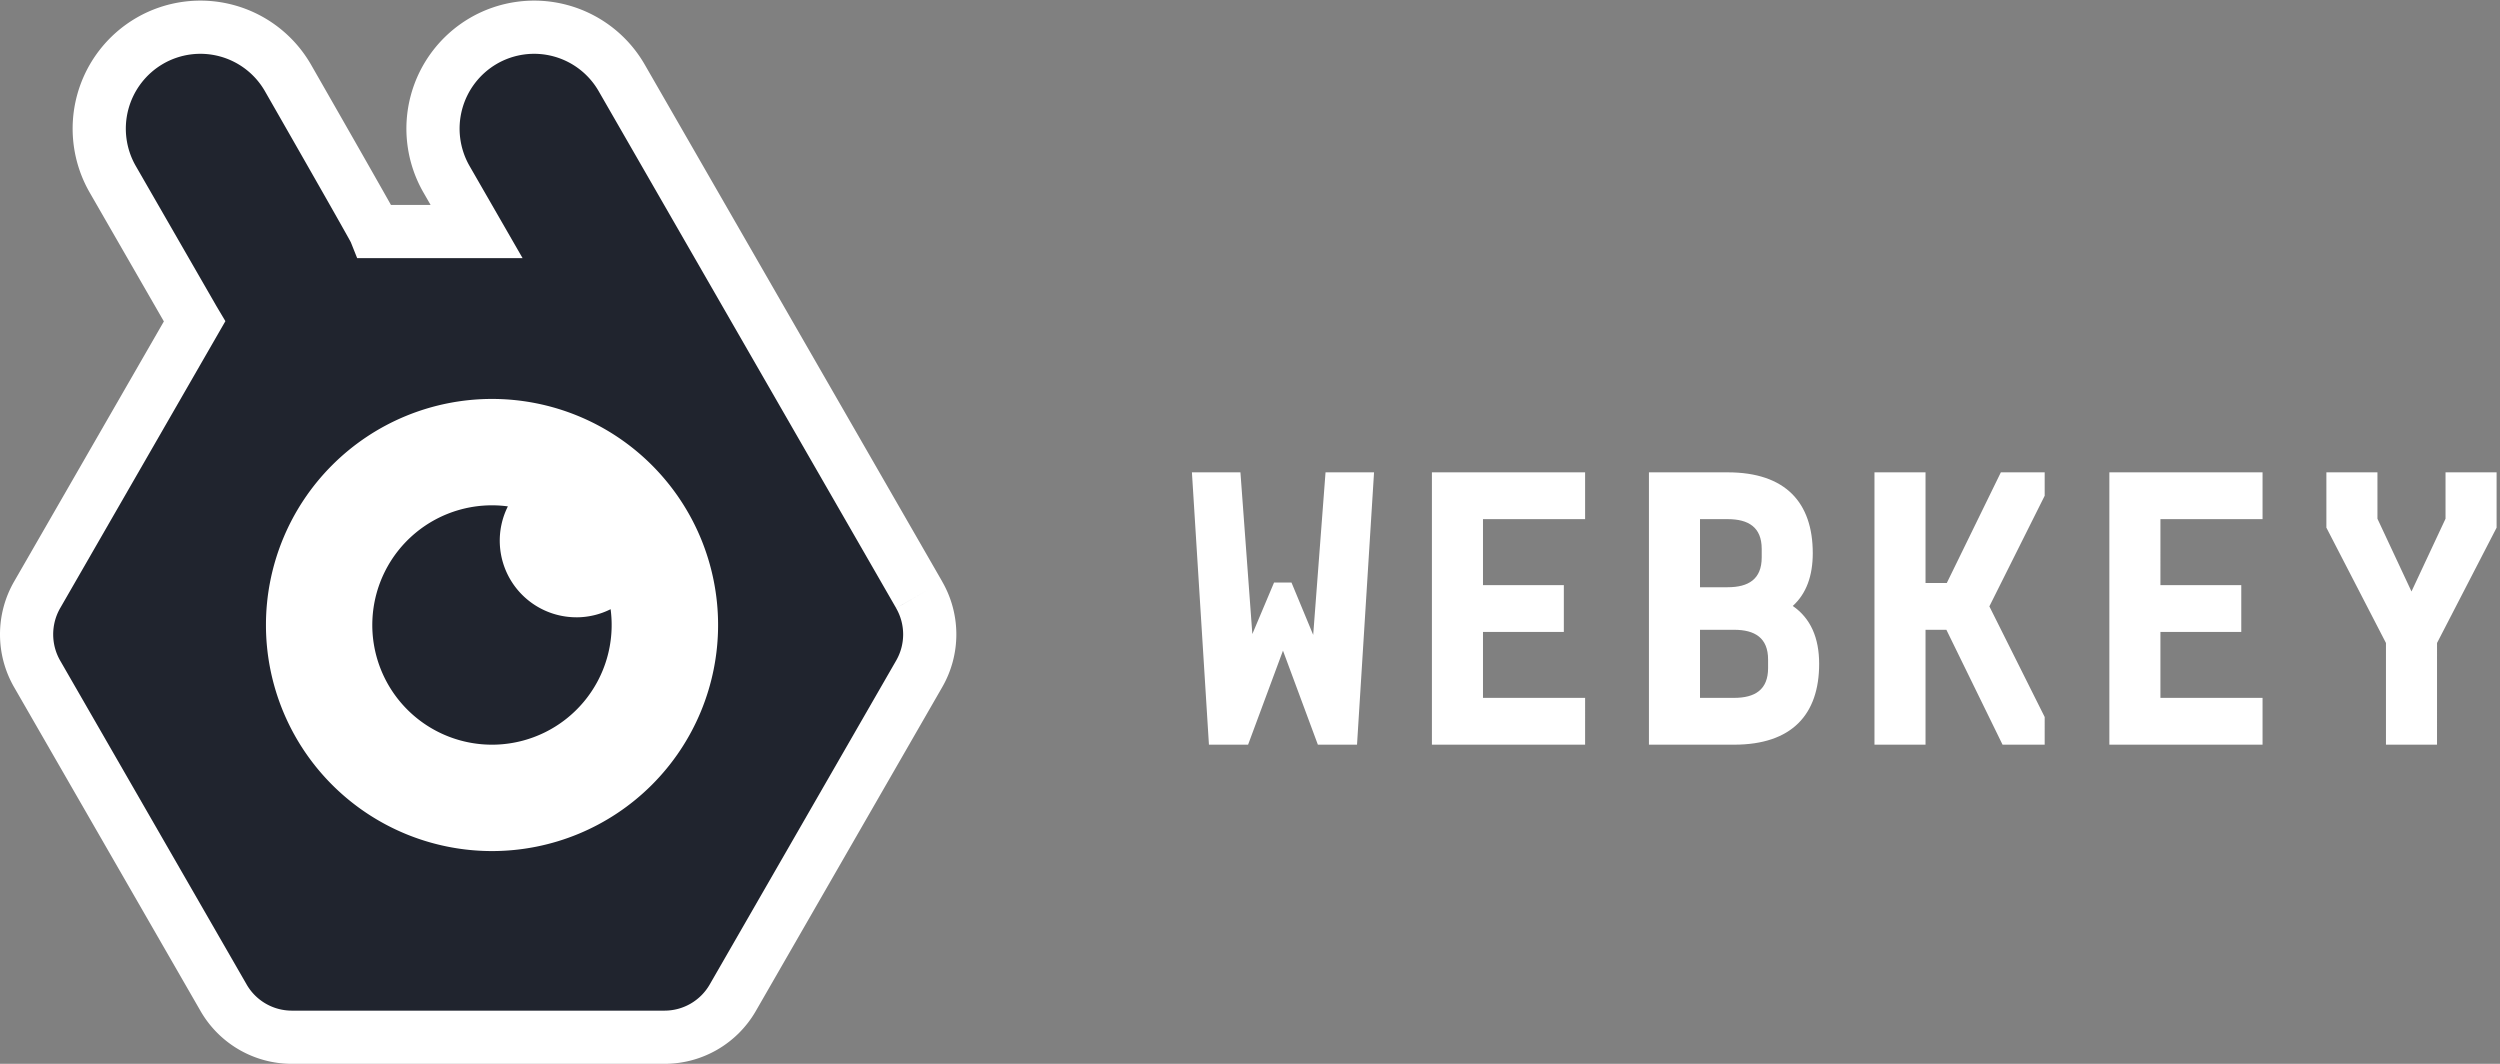
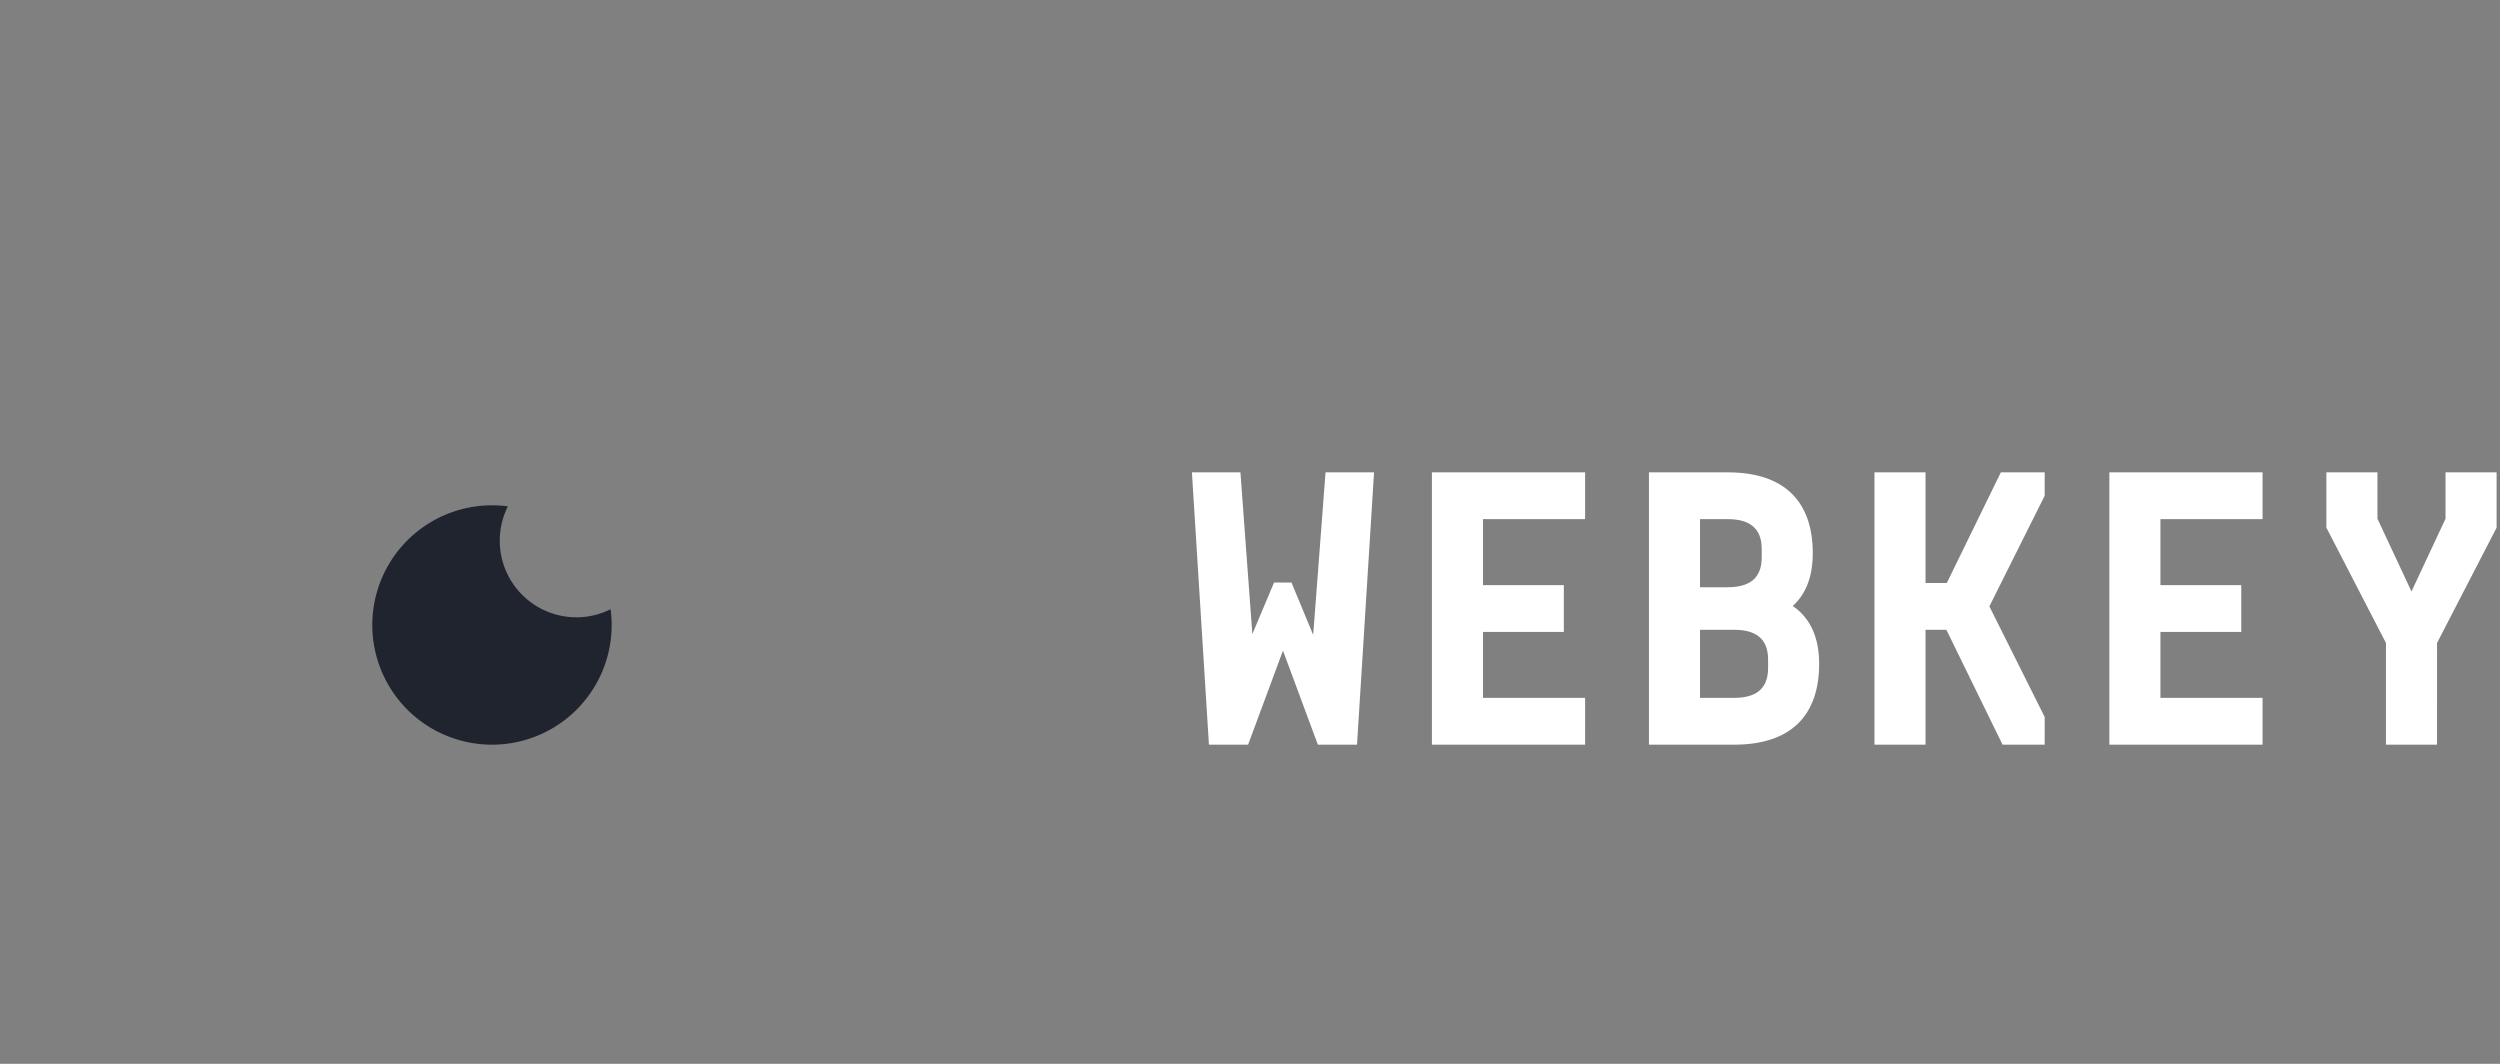
<svg xmlns="http://www.w3.org/2000/svg" width="94" height="40" viewBox="0 0 94 40">
  <rect x="0" y="0" width="94" height="40" fill="#808080" stroke="none" />
  <g fill="none" fill-rule="evenodd">
-     <path fill="#20242E" stroke="#FFF" stroke-width="2" d="M34.562 22.367L23.377 2.93a3.797 3.797 0 0 0-5.195-1.396 3.82 3.82 0 0 0-1.391 5.21l1.129 1.962h-3.812c-.066-.166-3.28-5.776-3.28-5.776a3.797 3.797 0 0 0-5.195-1.396 3.82 3.82 0 0 0-1.392 5.21l3.044 5.288.031.052-5.92 10.283c-.528.92-.528 2.052 0 2.971l7.01 12.176A2.96 2.96 0 0 0 10.97 39h14.017a2.96 2.96 0 0 0 2.566-1.486l7.008-12.176c.53-.919.53-2.051 0-2.97" />
-     <path fill="#FFF" d="M27 23.5a8.5 8.5 0 1 1-17 0 8.5 8.5 0 0 1 17 0" />
    <path fill="#20242E" d="M21.671 23.21a2.88 2.88 0 0 1-2.575-4.17 4.5 4.5 0 1 0 3.863 3.866 2.867 2.867 0 0 1-1.288.305" />
    <path fill="#FFF" fill-rule="nonzero" d="M51.664 17.76L51.024 28h-1.472l-1.312-3.536L46.928 28h-1.472l-.64-10.24h1.824l.448 6.08.816-1.936h.656l.816 1.968.464-6.112h1.824zm4.096 1.76V22h3.04v1.76h-3.04v2.48h3.84V28h-5.76V17.76h5.76v1.76h-3.84zm11.648 3.264c.672.464.992 1.2.992 2.176 0 1.904-1.024 3.04-3.2 3.04H62V17.76h2.96c2.176 0 3.2 1.136 3.2 3.04 0 .848-.24 1.52-.752 1.984zm-3.488-.704h1.04c.784 0 1.28-.304 1.28-1.12v-.32c0-.816-.496-1.12-1.28-1.12h-1.04v2.56zm2.56 3.04v-.32c0-.816-.496-1.12-1.28-1.12h-1.28v2.56h1.28c.784 0 1.28-.304 1.28-1.12zm10.4-6.48L74.8 22.8l2.08 4.16V28h-1.584l-2.112-4.32H72.4V28h-1.92V17.76h1.92v4.16h.8l2.032-4.16h1.648v.88zm4.352.88V22h3.04v1.76h-3.04v2.48h3.84V28h-5.76V17.76h5.76v1.76h-3.84zm12.64.32l-2.24 4.336V28h-1.92v-3.824l-2.24-4.336v-2.08h1.92v1.744l1.28 2.736 1.28-2.736V17.76h1.92v2.08z" />
  </g>
</svg>